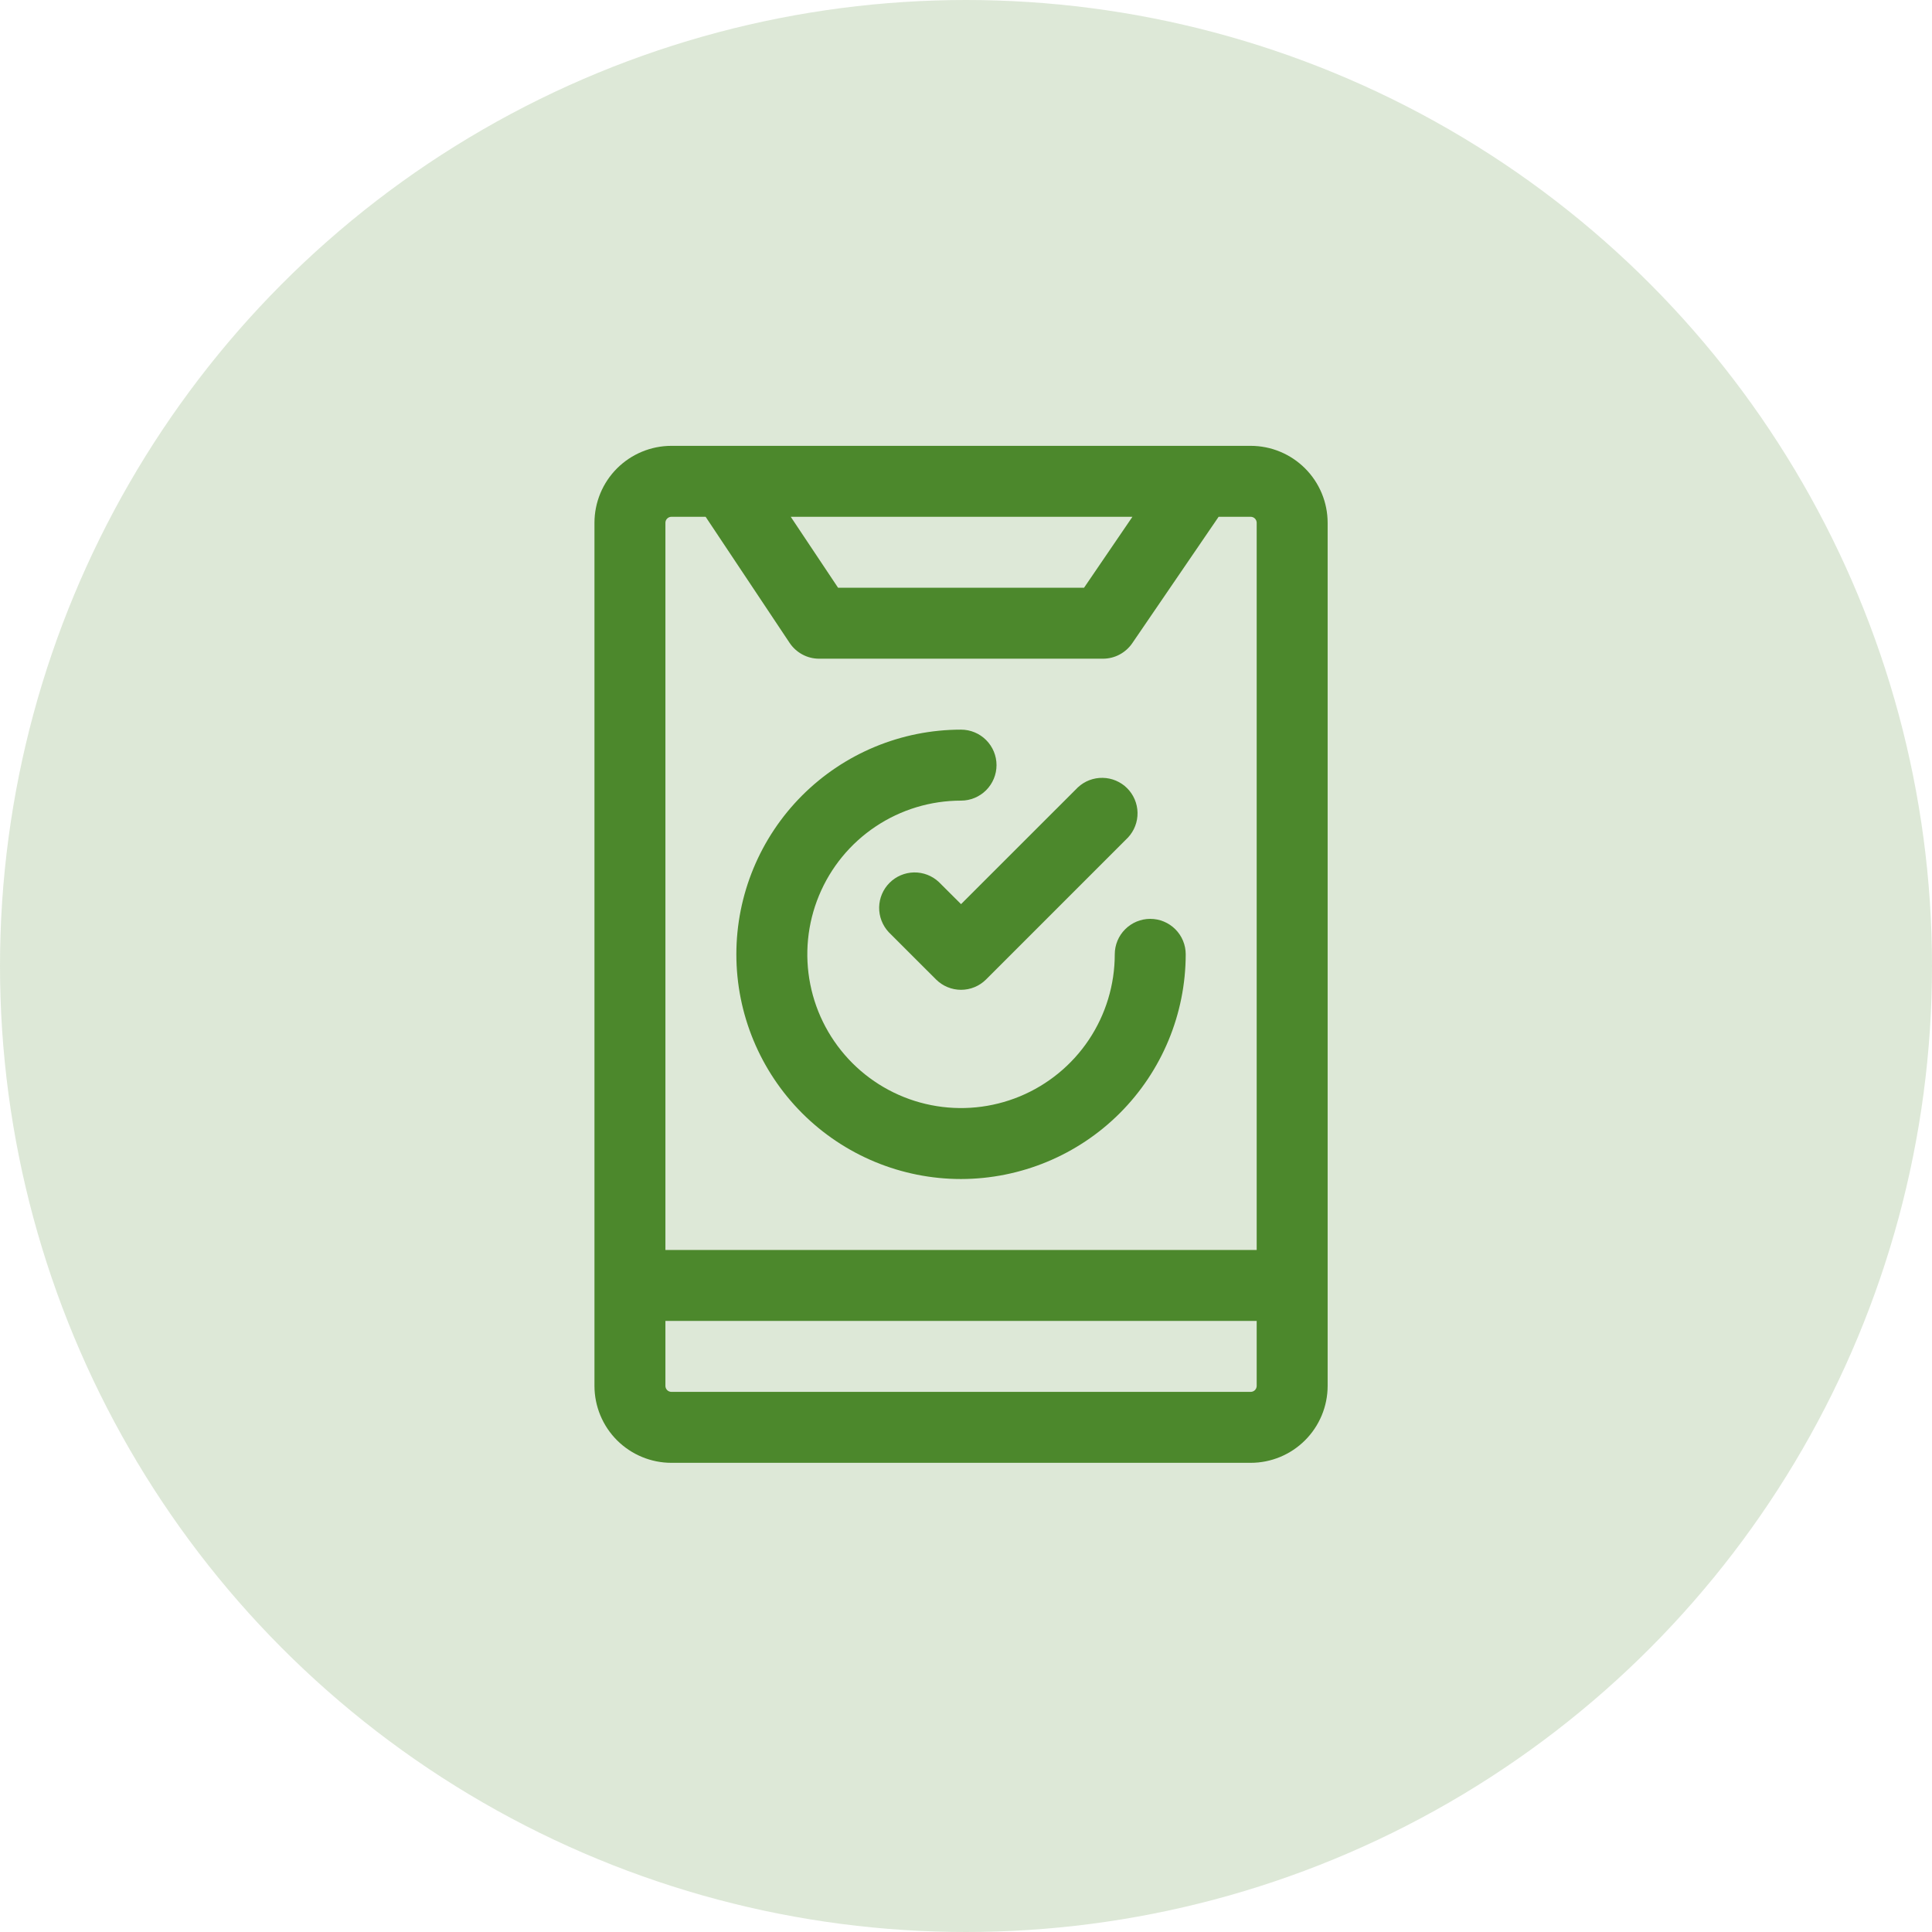
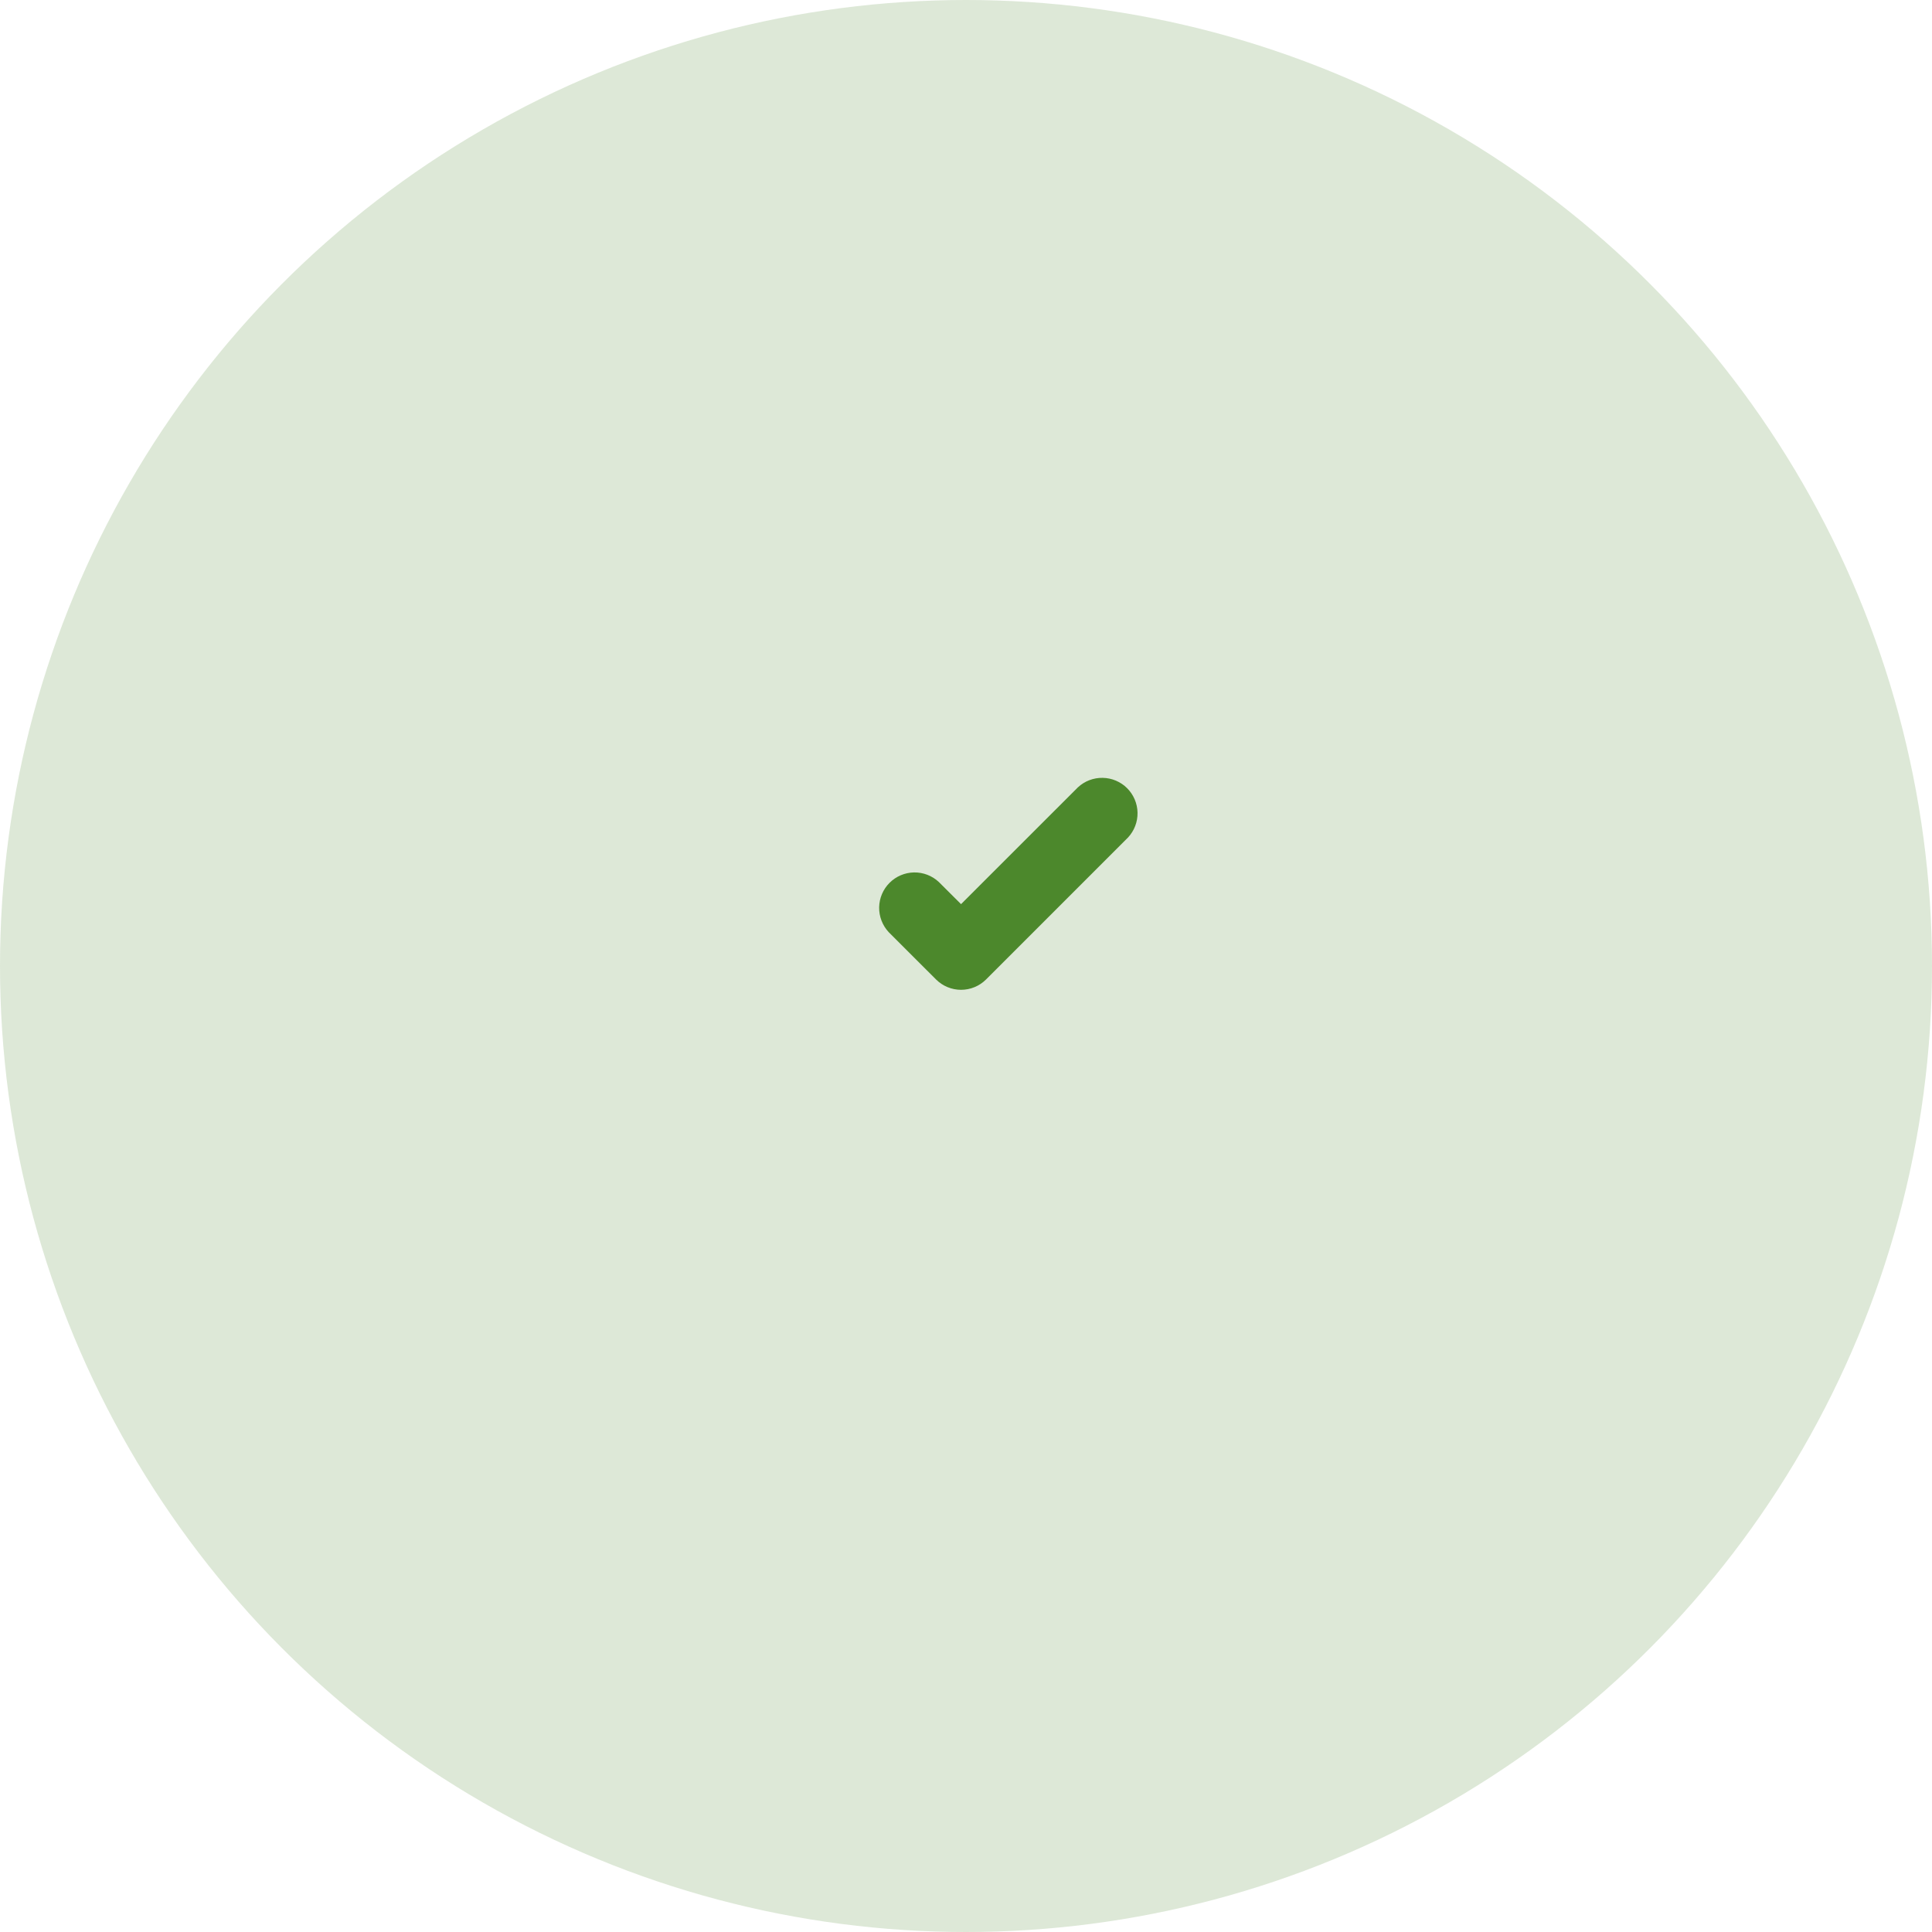
<svg xmlns="http://www.w3.org/2000/svg" width="65" height="65" viewBox="0 0 65 65" fill="none">
  <circle cx="32.5" cy="32.5" r="32.5" fill="#4C882C" fill-opacity="0.19" />
-   <path d="M42.078 15H22.589C21.903 15 21.245 15.273 20.759 15.758C20.274 16.243 20.001 16.901 20 17.588V46.628C20.001 47.314 20.274 47.972 20.759 48.457C21.245 48.942 21.903 49.215 22.589 49.215H42.078C42.764 49.215 43.422 48.942 43.907 48.457C44.393 47.972 44.666 47.314 44.667 46.628V17.588C44.666 16.901 44.393 16.243 43.907 15.758C43.422 15.273 42.764 15 42.078 15ZM38.099 17.387L36.471 19.774H28.196L26.604 17.387H38.099ZM22.581 17.387H23.74L26.566 21.63C26.675 21.793 26.823 21.927 26.996 22.02C27.169 22.113 27.363 22.162 27.559 22.161H37.108C37.302 22.161 37.493 22.114 37.664 22.023C37.836 21.932 37.983 21.801 38.093 21.641L40.999 17.387H42.078C42.131 17.387 42.182 17.408 42.22 17.446C42.258 17.483 42.279 17.534 42.28 17.588V42.054H22.387V17.588C22.387 17.534 22.409 17.483 22.447 17.446C22.485 17.408 22.536 17.387 22.589 17.387H22.581ZM42.07 46.828H22.589C22.536 46.828 22.485 46.807 22.447 46.77C22.409 46.732 22.387 46.681 22.387 46.628V44.441H42.28V46.628C42.279 46.681 42.258 46.732 42.22 46.77C42.182 46.807 42.131 46.828 42.078 46.828H42.07Z" fill="#4C882C" />
-   <path d="M32.333 39.667C34.337 39.664 36.259 38.867 37.676 37.45C39.093 36.033 39.89 34.112 39.892 32.108C39.892 31.791 39.767 31.487 39.543 31.264C39.319 31.04 39.016 30.914 38.699 30.914C38.382 30.914 38.079 31.04 37.855 31.264C37.631 31.487 37.505 31.791 37.505 32.108C37.505 33.13 37.202 34.13 36.634 34.981C36.066 35.831 35.258 36.494 34.313 36.886C33.367 37.277 32.328 37.38 31.324 37.18C30.321 36.981 29.399 36.488 28.676 35.765C27.953 35.041 27.46 34.12 27.261 33.117C27.061 32.113 27.163 31.073 27.555 30.128C27.946 29.183 28.609 28.375 29.46 27.807C30.31 27.239 31.31 26.936 32.333 26.936C32.65 26.936 32.953 26.81 33.177 26.586C33.401 26.362 33.527 26.058 33.527 25.742C33.527 25.425 33.401 25.122 33.177 24.898C32.953 24.674 32.65 24.548 32.333 24.548C30.328 24.548 28.406 25.345 26.988 26.762C25.571 28.18 24.774 30.103 24.774 32.108C24.774 34.112 25.571 36.035 26.988 37.453C28.406 38.87 30.328 39.667 32.333 39.667Z" fill="#4C882C" />
  <path d="M31.585 29.673C31.359 29.462 31.06 29.347 30.751 29.352C30.441 29.358 30.146 29.483 29.928 29.702C29.709 29.921 29.584 30.215 29.578 30.525C29.573 30.834 29.688 31.133 29.898 31.36L31.49 32.951C31.601 33.062 31.732 33.15 31.877 33.21C32.021 33.27 32.177 33.301 32.333 33.301C32.49 33.301 32.645 33.27 32.79 33.21C32.935 33.15 33.066 33.062 33.177 32.951L37.951 28.177C38.162 27.95 38.277 27.651 38.271 27.342C38.266 27.033 38.14 26.738 37.922 26.519C37.703 26.3 37.408 26.175 37.099 26.17C36.79 26.164 36.49 26.279 36.264 26.49L32.333 30.419L31.585 29.673Z" fill="#4C882C" />
</svg>